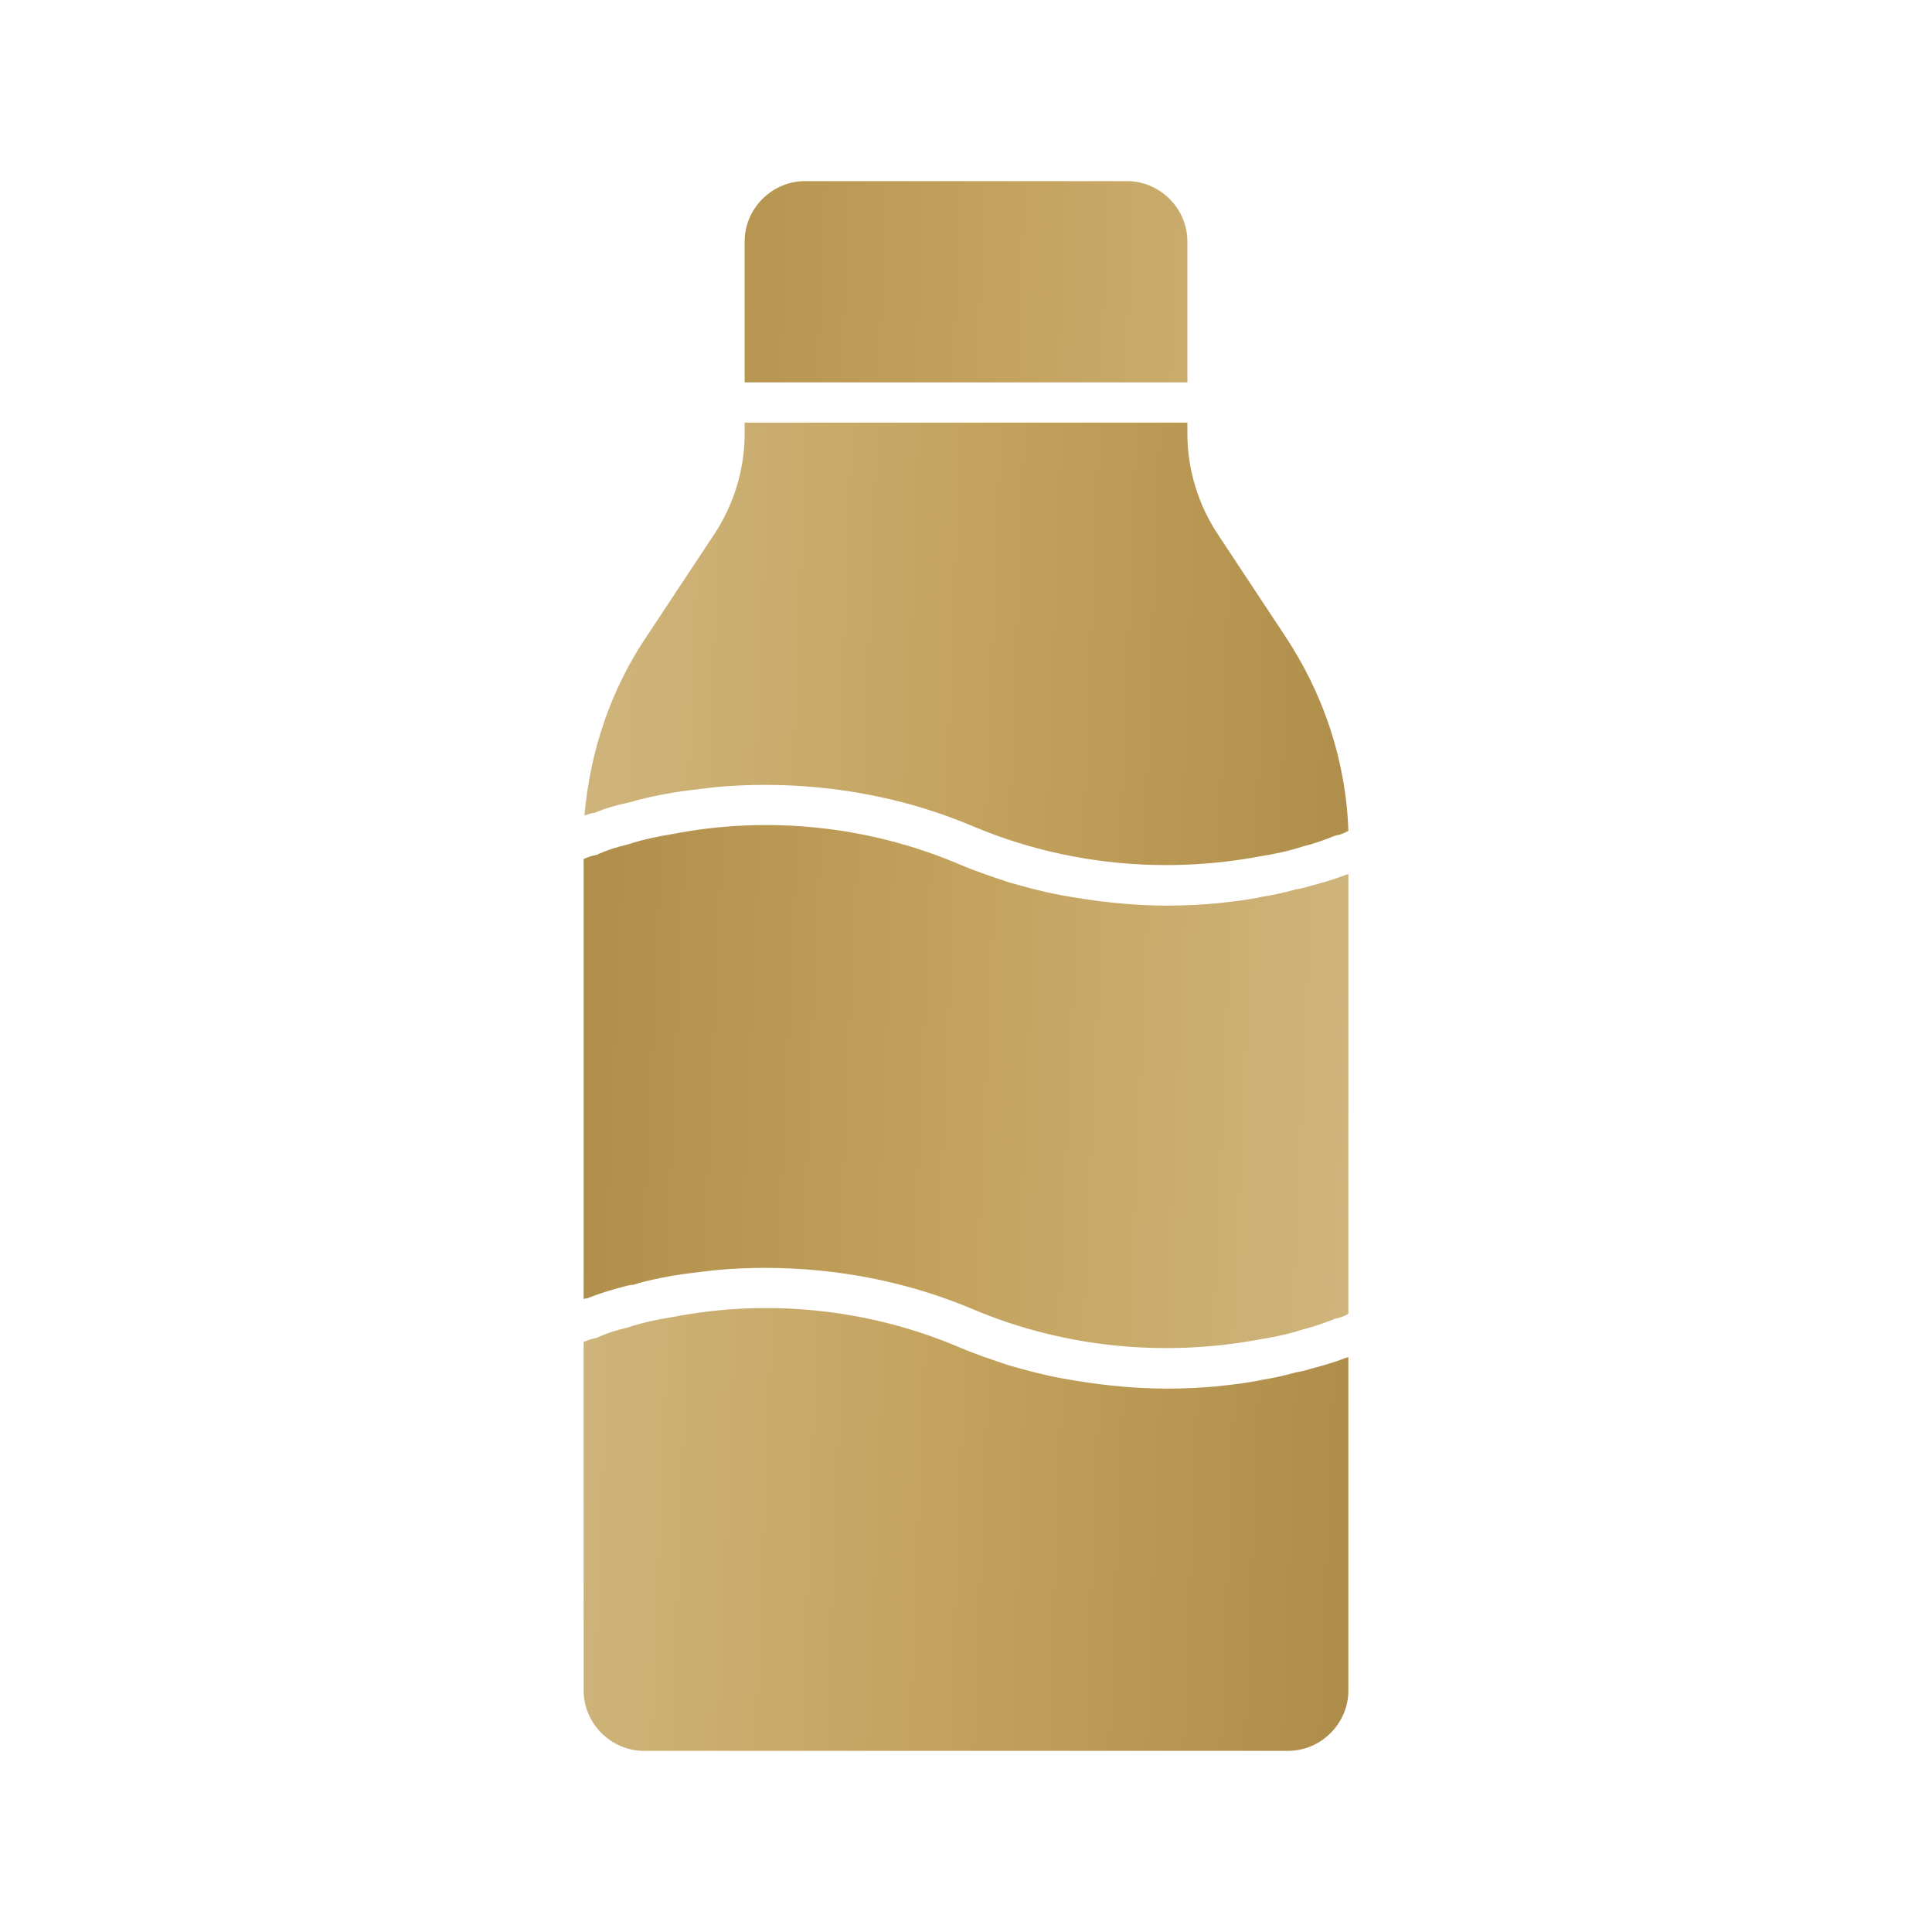
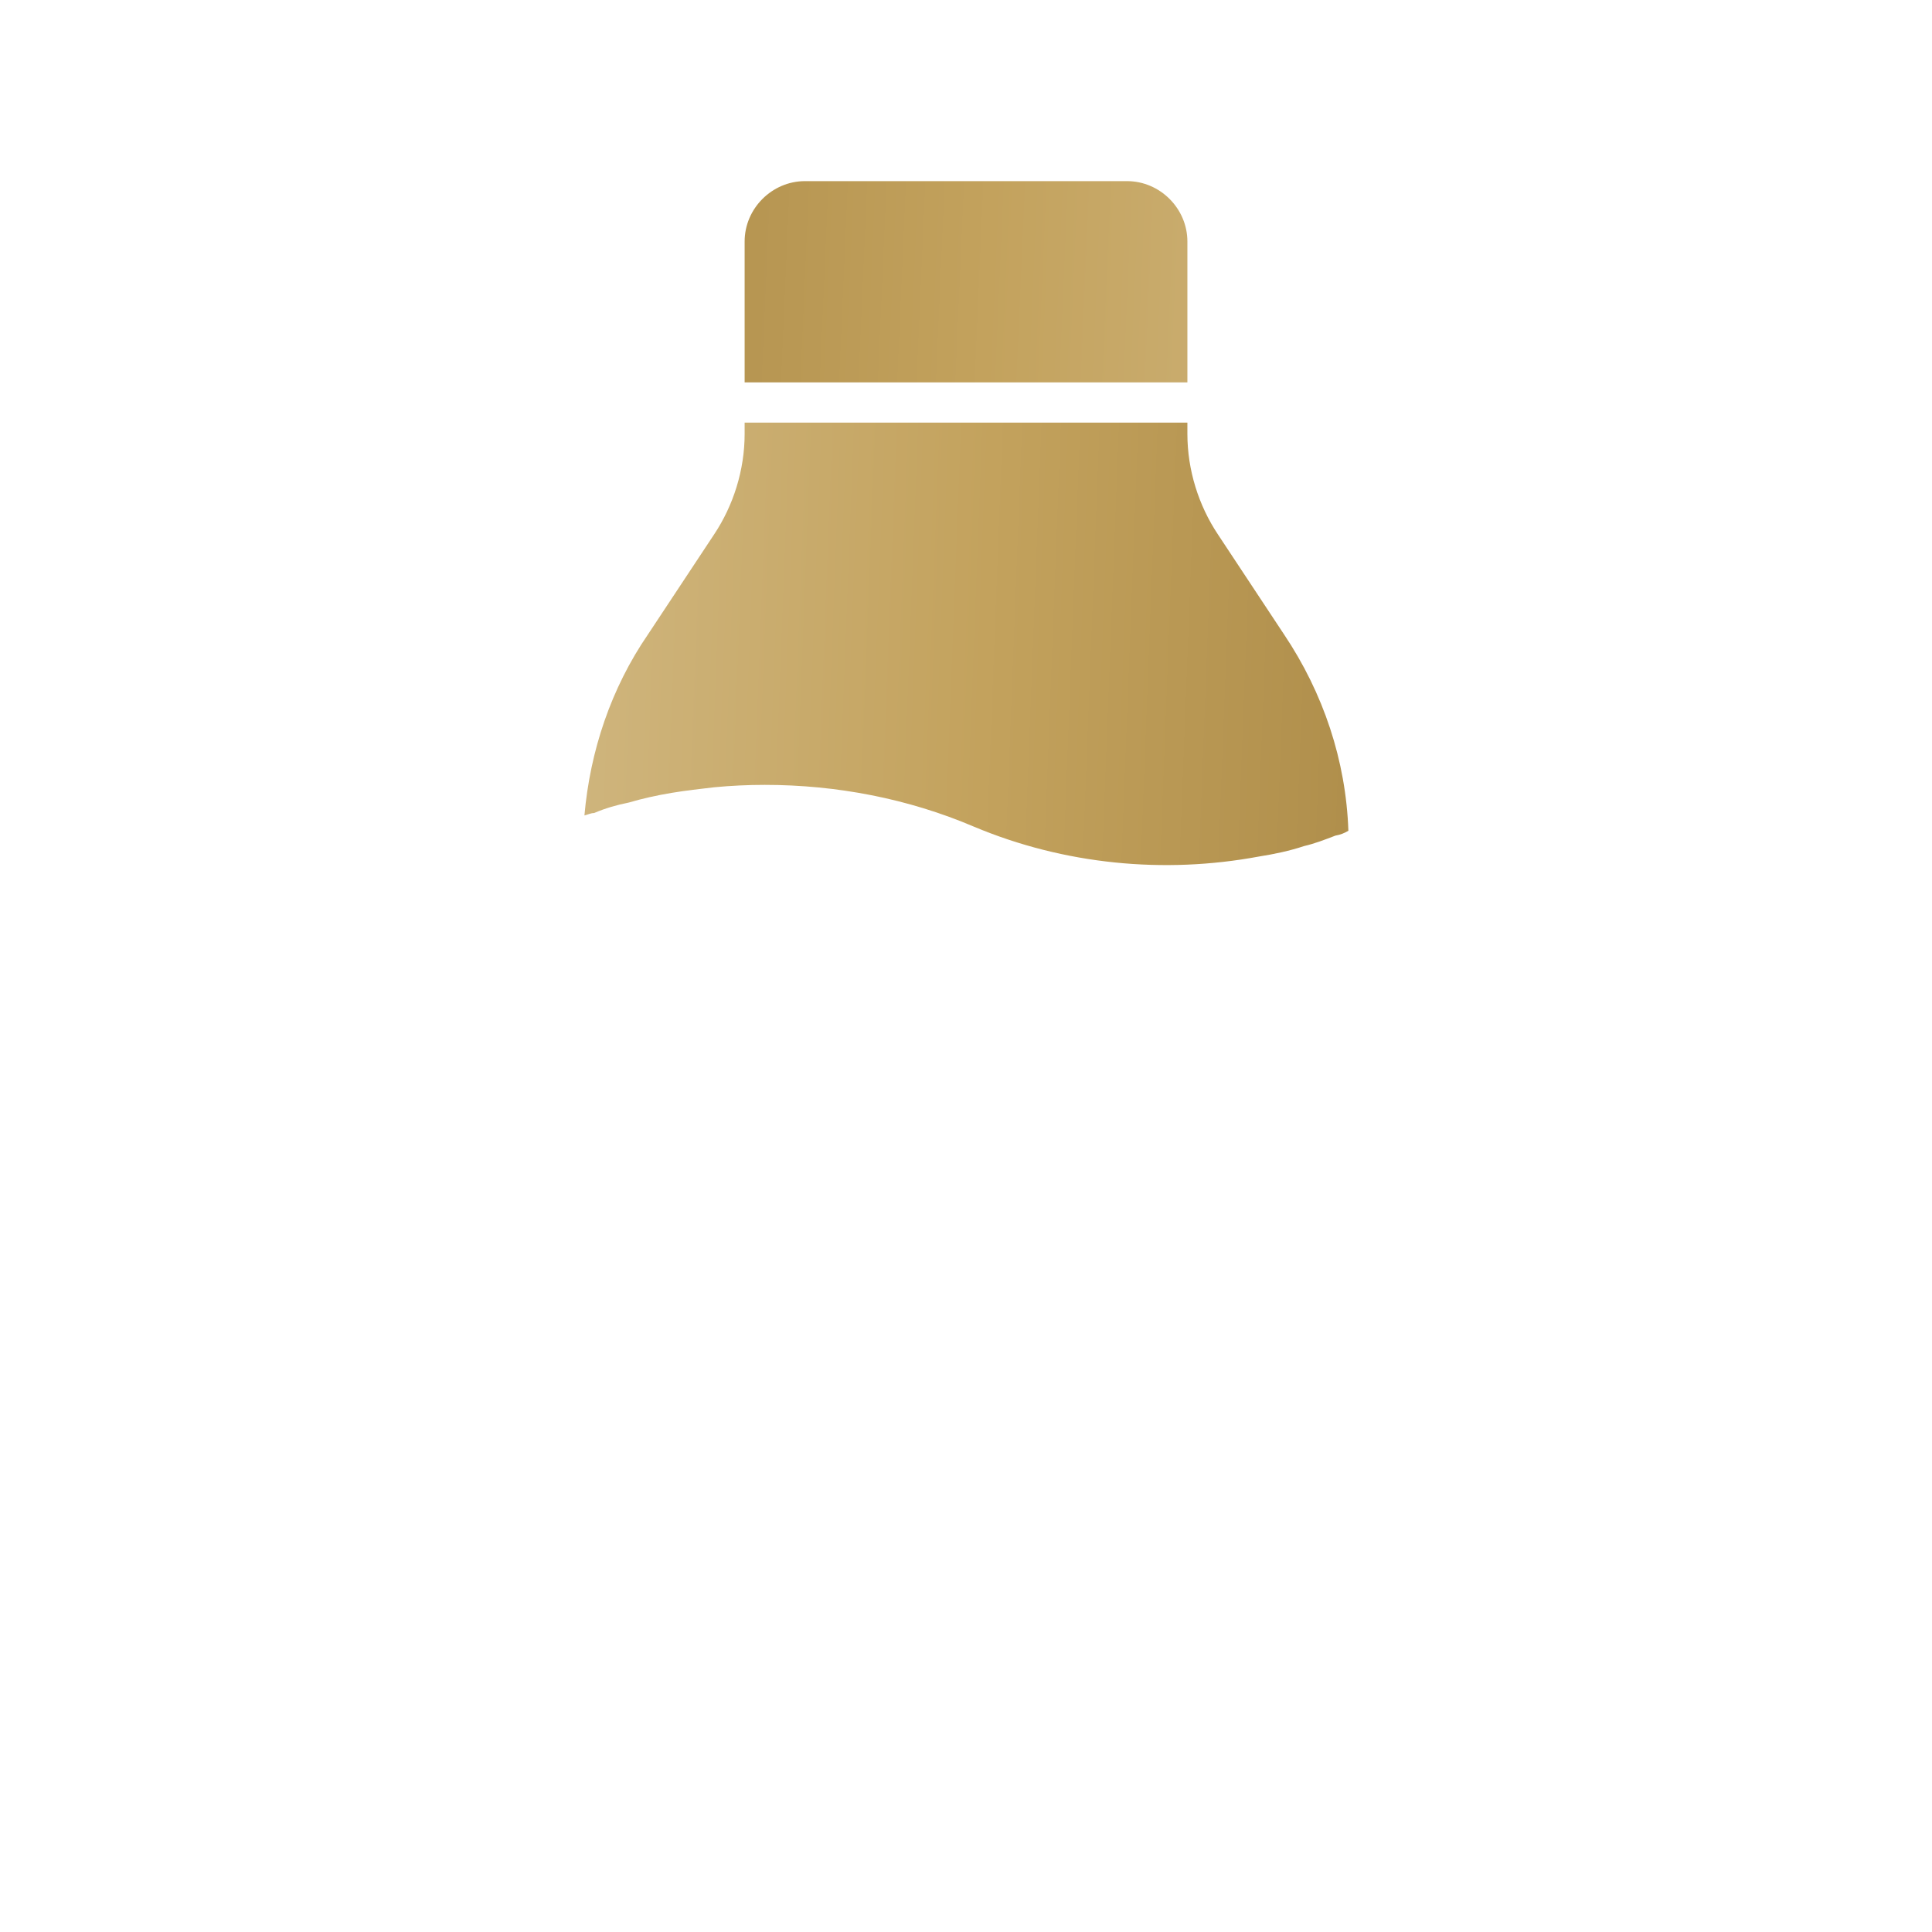
<svg xmlns="http://www.w3.org/2000/svg" width="100" height="100" viewBox="0 0 100 100" fill="none">
  <path d="M69.792 43C69.584 43.125 69.375 43.208 69.125 43.25C68.584 43.458 68.042 43.667 67.5 43.792C66.75 44.042 65.959 44.208 65.167 44.333C60.25 45.25 55.084 44.75 50.417 42.791C47.001 41.333 43.292 40.625 39.584 40.625C38.709 40.625 37.834 40.666 36.959 40.75C36.25 40.833 35.5 40.916 34.75 41.041C34 41.166 33.25 41.333 32.542 41.541C31.917 41.666 31.334 41.833 30.75 42.083C30.584 42.083 30.417 42.166 30.25 42.208C30.542 38.875 31.625 35.625 33.542 32.833L36.959 27.666C37.959 26.166 38.542 24.333 38.542 22.458V21.875H61.459V22.458C61.459 24.333 62.042 26.166 63.042 27.666L66.459 32.833C68.5 35.875 69.667 39.375 69.792 43Z" fill="url(#paint0_linear_19223_44299)" />
-   <path d="M69.792 70.25V87.5C69.792 89.208 68.375 90.625 66.667 90.625H33.334C31.625 90.625 30.209 89.208 30.209 87.5V69.458C30.417 69.375 30.625 69.292 30.875 69.25C31.417 69 31.959 68.833 32.5 68.708C33.25 68.458 34.042 68.292 34.834 68.167C39.75 67.208 44.959 67.75 49.584 69.708C50.459 70.083 51.334 70.375 52.209 70.667C53.084 70.917 54 71.167 54.917 71.333C56.709 71.667 58.584 71.875 60.417 71.875C61.292 71.875 62.167 71.833 63.042 71.75C63.792 71.667 64.584 71.583 65.334 71.417C65.875 71.333 66.459 71.208 67.042 71.042C67.292 71 67.5 70.958 67.75 70.875C68.375 70.708 69 70.542 69.625 70.292C69.666 70.292 69.75 70.25 69.792 70.25Z" fill="url(#paint1_linear_19223_44299)" />
  <path d="M61.459 12.5V19.792H38.542V12.5C38.542 10.792 39.959 9.375 41.667 9.375H58.334C60.042 9.375 61.459 10.792 61.459 12.5Z" fill="url(#paint2_linear_19223_44299)" />
-   <path d="M69.792 45.25V68C69.584 68.125 69.375 68.208 69.125 68.25C68.584 68.458 68.042 68.667 67.5 68.792C66.75 69.042 65.959 69.208 65.167 69.333C60.25 70.25 55.084 69.75 50.417 67.791C47.001 66.333 43.292 65.625 39.584 65.625C38.709 65.625 37.834 65.666 36.959 65.75C36.25 65.833 35.5 65.916 34.75 66.041C34.084 66.166 33.417 66.291 32.792 66.5C32.625 66.5 32.5 66.541 32.334 66.583C31.667 66.75 31 66.958 30.375 67.208C30.292 67.208 30.25 67.208 30.209 67.25V44.458C30.417 44.375 30.625 44.291 30.875 44.25C31.417 44 31.959 43.833 32.5 43.708C33.25 43.458 34.042 43.291 34.834 43.166C39.75 42.208 44.959 42.75 49.584 44.708C50.459 45.083 51.334 45.375 52.209 45.666C53.084 45.916 54 46.166 54.917 46.333C56.709 46.666 58.584 46.875 60.417 46.875C61.292 46.875 62.167 46.833 63.042 46.75C63.792 46.666 64.584 46.583 65.334 46.416C65.875 46.333 66.459 46.208 67.042 46.041C67.292 46 67.5 45.958 67.75 45.875C68.375 45.708 69 45.541 69.625 45.291C69.666 45.291 69.75 45.25 69.792 45.25Z" fill="url(#paint3_linear_19223_44299)" />
  <defs>
    <linearGradient id="paint0_linear_19223_44299" x1="30.209" y1="25.742" x2="72.236" y2="27.366" gradientUnits="userSpaceOnUse">
      <stop stop-color="#CFB57D" />
      <stop offset="0.5" stop-color="#C3A25D" />
      <stop offset="1" stop-color="#AE8D4A" />
    </linearGradient>
    <linearGradient id="paint1_linear_19223_44299" x1="30.209" y1="25.742" x2="72.236" y2="27.366" gradientUnits="userSpaceOnUse">
      <stop stop-color="#CFB57D" />
      <stop offset="0.5" stop-color="#C3A25D" />
      <stop offset="1" stop-color="#AE8D4A" />
    </linearGradient>
    <linearGradient id="paint2_linear_19223_44299" x1="30.209" y1="12.773" x2="72.218" y2="14.62" gradientUnits="userSpaceOnUse">
      <stop stop-color="#AE8D4A" />
      <stop offset="0.5" stop-color="#C3A25D" />
      <stop offset="1" stop-color="#CFB57D" />
    </linearGradient>
    <linearGradient id="paint3_linear_19223_44299" x1="30.209" y1="12.773" x2="72.218" y2="14.62" gradientUnits="userSpaceOnUse">
      <stop stop-color="#AE8D4A" />
      <stop offset="0.5" stop-color="#C3A25D" />
      <stop offset="1" stop-color="#CFB57D" />
    </linearGradient>
  </defs>
</svg>